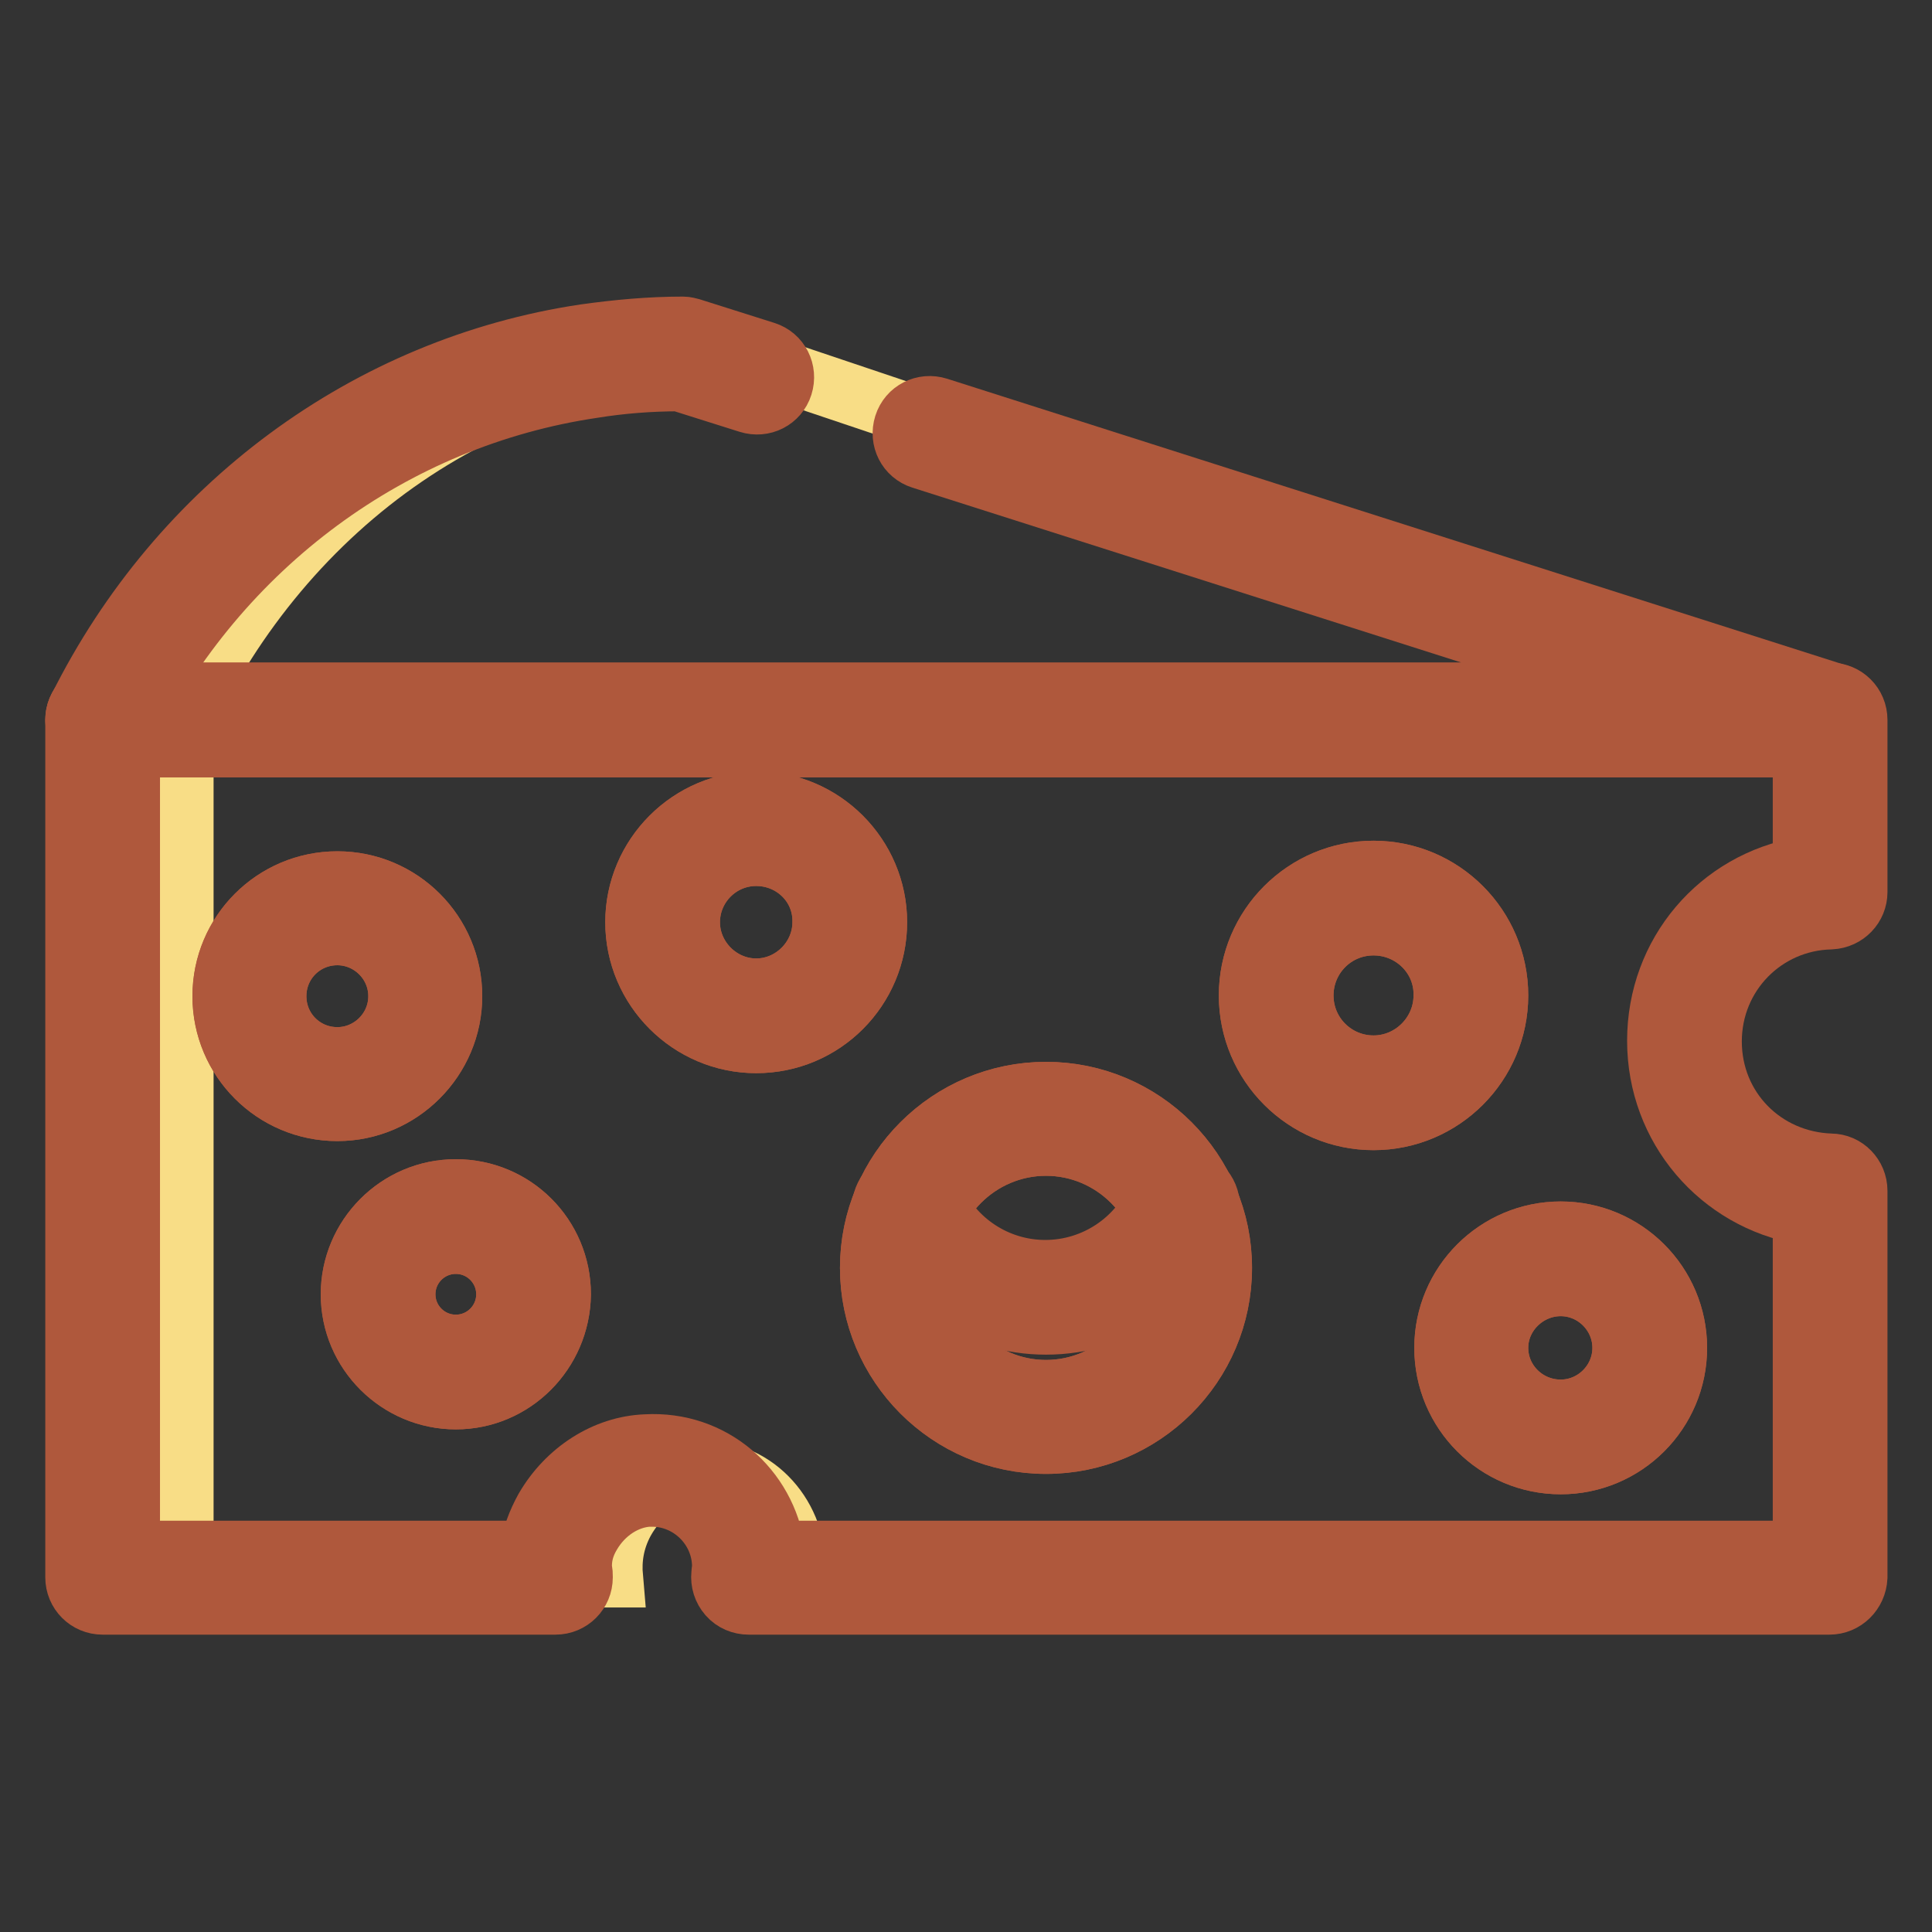
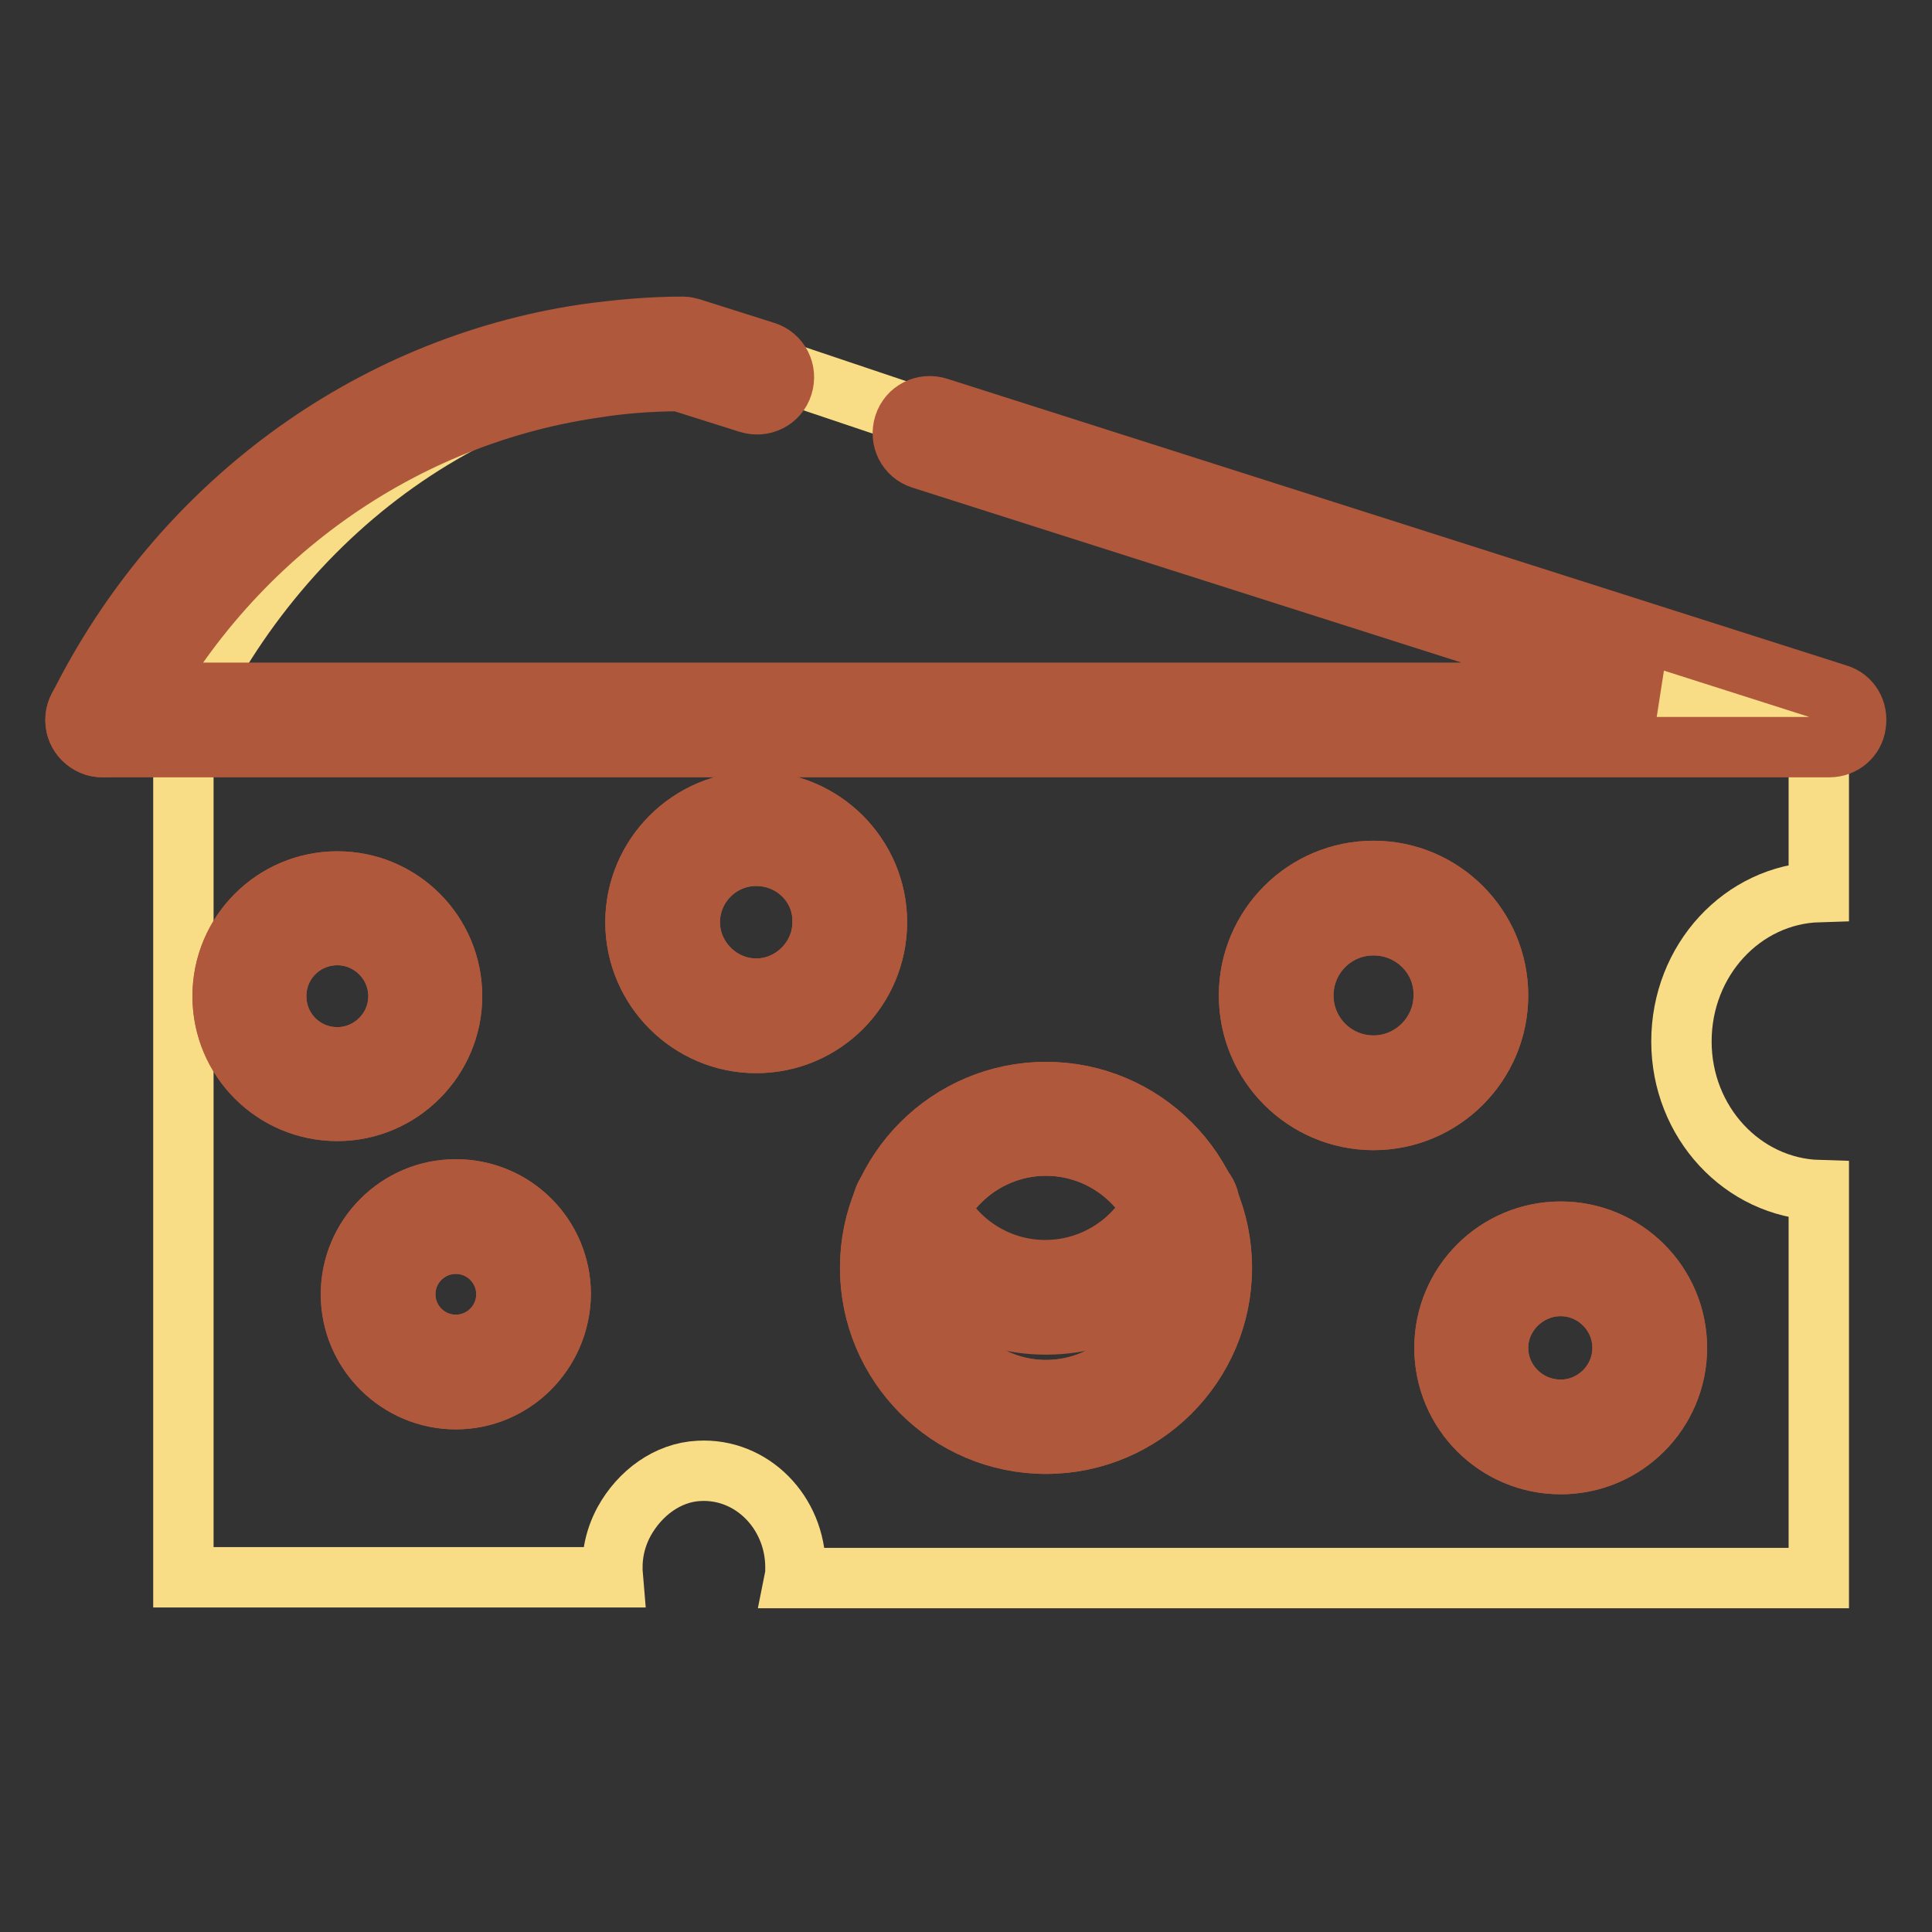
<svg xmlns="http://www.w3.org/2000/svg" version="1.1" x="0px" y="0px" viewBox="0 0 256 256" enable-background="new 0 0 256 256" xml:space="preserve">
  <rect x="0" y="0" width="256" height="256" fill="#333333" stroke="none" />
  <g>
    <path stroke-width="8" fill-opacity="0" stroke="#f8dd86" d="M241,118.2V95.4H24.3V209h56.9c-0.2-2.3,0.1-4.8,1.5-7.4c2.1-3.8,5.8-6.5,9.9-6.7c7-0.4,12.8,5.5,12.8,12.8 c0,0.5,0,0.9-0.1,1.4H241v-51.4c-10.1-0.3-18.2-9-18.2-19.7C222.8,127.2,230.9,118.5,241,118.2L241,118.2z M24.3,95.4 C37.7,66.9,64.9,47,97.1,47L241,95.4H24.3" />
-     <path stroke-width="8" fill-opacity="0" stroke="#ffffff" d="M33,131.9c0,6.4,5.2,11.7,11.7,11.7c6.4,0,11.7-5.2,11.7-11.7c0-6.4-5.2-11.7-11.7-11.7 C38.3,120.3,33,125.5,33,131.9z" />
    <path stroke-width="8" fill-opacity="0" stroke="#af583c" d="M44.7,147.2c-8.4,0-15.2-6.8-15.2-15.2c0-8.4,6.8-15.2,15.2-15.2c8.4,0,15.2,6.8,15.2,15.2 C59.9,140.3,53.1,147.2,44.7,147.2z M44.7,123.9c-4.5,0-8.1,3.6-8.1,8.1c0,4.5,3.6,8.1,8.1,8.1c4.4,0,8.1-3.6,8.1-8.1 C52.8,127.5,49.1,123.9,44.7,123.9z" />
    <path stroke-width="8" fill-opacity="0" stroke="#ffffff" d="M195,178.6c0,6.5,5.3,11.8,11.8,11.8c6.5,0,11.8-5.3,11.8-11.8c0-6.5-5.3-11.8-11.8-11.8 C200.3,166.8,195,172.1,195,178.6z" />
    <path stroke-width="8" fill-opacity="0" stroke="#af583c" d="M206.8,194c-8.5,0-15.4-6.9-15.4-15.4s6.9-15.4,15.4-15.4c8.5,0,15.4,6.9,15.4,15.4S215.3,194,206.8,194z  M206.8,170.4c-4.5,0-8.3,3.7-8.3,8.2s3.7,8.2,8.3,8.2c4.5,0,8.2-3.7,8.2-8.2S211.3,170.4,206.8,170.4z" />
-     <path stroke-width="8" fill-opacity="0" stroke="#ffffff" d="M118.8,168c0,10.9,8.8,19.8,19.7,19.8c10.9,0,19.8-8.8,19.8-19.7c0,0,0,0,0,0c0-10.9-8.8-19.8-19.8-19.8 C127.7,148.2,118.8,157.1,118.8,168z" />
    <path stroke-width="8" fill-opacity="0" stroke="#af583c" d="M138.6,191.3c-12.9,0-23.3-10.5-23.3-23.3c0-12.9,10.5-23.3,23.3-23.3c12.9,0,23.3,10.5,23.3,23.3 C161.9,180.9,151.4,191.3,138.6,191.3z M138.6,151.8c-8.9,0-16.2,7.3-16.2,16.2c0,8.9,7.3,16.2,16.2,16.2c8.9,0,16.2-7.3,16.2-16.2 C154.8,159.1,147.5,151.8,138.6,151.8z" />
    <path stroke-width="8" fill-opacity="0" stroke="#ffffff" d="M169.1,131.9c0,7.1,5.8,12.9,12.9,12.9c7.1,0,12.9-5.8,12.9-12.9c0,0,0,0,0,0c0-7.1-5.8-12.9-12.9-12.9 C174.9,119,169.1,124.8,169.1,131.9C169.1,131.9,169.1,131.9,169.1,131.9z" />
    <path stroke-width="8" fill-opacity="0" stroke="#af583c" d="M182,148.4c-9.1,0-16.5-7.4-16.5-16.5c0-9.1,7.4-16.5,16.5-16.5c9.1,0,16.5,7.4,16.5,16.5 C198.5,141,191.1,148.4,182,148.4z M182,122.6c-5.2,0-9.3,4.2-9.3,9.3c0,5.2,4.2,9.3,9.3,9.3c5.1,0,9.3-4.2,9.3-9.3 C191.4,126.8,187.2,122.6,182,122.6z" />
    <path stroke-width="8" fill-opacity="0" stroke="#ffffff" d="M50.1,171.5c0,5.7,4.6,10.3,10.3,10.3c5.7,0,10.3-4.6,10.3-10.3c0,0,0,0,0,0c0-5.7-4.6-10.3-10.3-10.3 C54.7,161.2,50.1,165.8,50.1,171.5C50.1,171.5,50.1,171.5,50.1,171.5z" />
    <path stroke-width="8" fill-opacity="0" stroke="#af583c" d="M60.4,185.4c-7.6,0-13.9-6.2-13.9-13.9c0-7.6,6.2-13.9,13.9-13.9s13.9,6.2,13.9,13.9 C74.2,179.2,68,185.4,60.4,185.4z M60.4,164.8c-3.7,0-6.7,3-6.7,6.7c0,3.7,3,6.7,6.7,6.7c3.7,0,6.7-3,6.7-6.7 C67.1,167.8,64.1,164.8,60.4,164.8z" />
    <path stroke-width="8" fill-opacity="0" stroke="#ffffff" d="M87.8,122.2c0,6.9,5.6,12.4,12.4,12.4c6.9,0,12.4-5.6,12.4-12.4c0-6.9-5.6-12.4-12.4-12.4 C93.4,109.8,87.8,115.3,87.8,122.2z" />
    <path stroke-width="8" fill-opacity="0" stroke="#af583c" d="M100.2,138.2c-8.8,0-16-7.2-16-16s7.2-16,16-16s16,7.2,16,16S109.1,138.2,100.2,138.2z M100.2,113.4 c-4.9,0-8.8,4-8.8,8.8s4,8.8,8.8,8.8s8.8-4,8.8-8.8C109.1,117.3,105.1,113.4,100.2,113.4z" />
-     <path stroke-width="8" fill-opacity="0" stroke="#af583c" d="M242.4,212.6H99.2c-1,0-2-0.4-2.7-1.2c-0.7-0.8-1-1.8-0.9-2.8c0-0.3,0.1-0.7,0.1-1c0-5.1-4.2-9.3-9.3-9.3 h-0.5c-3,0.2-5.9,2.1-7.6,5c-0.9,1.5-1.3,3-1.2,4.7c0.1,0.3,0.1,0.6,0.1,1c0,2-1.6,3.6-3.6,3.6H13.6c-2,0-3.6-1.6-3.6-3.6V95.4 c0-2,1.6-3.6,3.6-3.6h228.9c2,0,3.6,1.6,3.6,3.6v22.8c0,1.9-1.5,3.5-3.5,3.6c-8.8,0.2-15.8,7.3-15.8,16.2s6.9,15.9,15.8,16.2 c1.9,0,3.5,1.6,3.5,3.6V209C246,211,244.4,212.6,242.4,212.6z M102.7,205.5h136.2v-44.6c-11-1.9-19.3-11.4-19.3-23 c0-11.6,8.2-21.1,19.3-23V99H17.2v106.5h53c0.3-1.9,1-3.8,2-5.6c2.9-5,8-8.3,13.4-8.5C94.4,190.9,101.5,197.2,102.7,205.5z" />
    <path stroke-width="8" fill-opacity="0" stroke="#af583c" d="M44.7,147.2c-8.4,0-15.2-6.8-15.2-15.2c0-8.4,6.8-15.2,15.2-15.2c8.4,0,15.2,6.8,15.2,15.2 C59.9,140.3,53.1,147.2,44.7,147.2z M44.7,123.9c-4.5,0-8.1,3.6-8.1,8.1c0,4.5,3.6,8.1,8.1,8.1c4.4,0,8.1-3.6,8.1-8.1 C52.8,127.5,49.1,123.9,44.7,123.9z M206.8,194c-8.5,0-15.4-6.9-15.4-15.4s6.9-15.4,15.4-15.4c8.5,0,15.4,6.9,15.4,15.4 S215.3,194,206.8,194z M206.8,170.4c-4.5,0-8.3,3.7-8.3,8.2s3.7,8.2,8.3,8.2c4.5,0,8.2-3.7,8.2-8.2S211.3,170.4,206.8,170.4z  M138.6,191.3c-12.9,0-23.3-10.5-23.3-23.3c0-12.9,10.5-23.3,23.3-23.3c12.9,0,23.3,10.5,23.3,23.3 C161.9,180.9,151.4,191.3,138.6,191.3z M138.6,151.8c-8.9,0-16.2,7.3-16.2,16.2c0,8.9,7.3,16.2,16.2,16.2c8.9,0,16.2-7.3,16.2-16.2 C154.8,159.1,147.5,151.8,138.6,151.8z" />
    <path stroke-width="8" fill-opacity="0" stroke="#af583c" d="M138.6,175.5c-9.3,0-17.7-5.5-21.4-14c-0.8-1.8,0-3.9,1.8-4.7c1.8-0.8,3.9,0,4.7,1.8 c2.6,5.9,8.4,9.7,14.8,9.7c6.5,0,12.4-3.9,14.9-9.9c0.8-1.8,2.9-2.7,4.7-1.9c1.8,0.8,2.7,2.9,1.9,4.7 C156.4,169.9,148,175.5,138.6,175.5L138.6,175.5z M182,148.4c-9.1,0-16.5-7.4-16.5-16.5c0-9.1,7.4-16.5,16.5-16.5 c9.1,0,16.5,7.4,16.5,16.5C198.5,141,191.1,148.4,182,148.4z M182,122.6c-5.2,0-9.3,4.2-9.3,9.3c0,5.2,4.2,9.3,9.3,9.3 c5.1,0,9.3-4.2,9.3-9.3C191.4,126.8,187.2,122.6,182,122.6z M60.4,185.4c-7.6,0-13.9-6.2-13.9-13.9c0-7.6,6.2-13.9,13.9-13.9 s13.9,6.2,13.9,13.9C74.2,179.2,68,185.4,60.4,185.4z M60.4,164.8c-3.7,0-6.7,3-6.7,6.7c0,3.7,3,6.7,6.7,6.7c3.7,0,6.7-3,6.7-6.7 C67.1,167.8,64.1,164.8,60.4,164.8z M242.4,99H13.6c-2,0-3.6-1.6-3.6-3.6c0-2,1.6-3.6,3.6-3.6h205.8l-97.3-31 c-1.9-0.6-2.9-2.6-2.3-4.5c0.6-1.9,2.6-2.9,4.5-2.3l119.2,38c1.7,0.5,2.7,2.2,2.4,4C245.7,97.7,244.2,99,242.4,99L242.4,99z" />
    <path stroke-width="8" fill-opacity="0" stroke="#af583c" d="M13.6,99c-0.5,0-1.1-0.1-1.6-0.4c-1.8-0.9-2.5-3-1.6-4.8c13.3-26.7,38.3-45.2,67.1-49.5c4.3-0.6,8.6-1,13-1 c0.4,0,0.7,0.1,1.1,0.2l9.8,3.1c1.9,0.6,2.9,2.6,2.3,4.5c-0.6,1.9-2.6,2.9-4.5,2.3l-9.2-2.9c-3.8,0-7.7,0.3-11.4,0.9 C52.1,55.3,29,72.3,16.8,97C16.2,98.3,14.9,99,13.6,99L13.6,99z M100.2,138.2c-8.8,0-16-7.2-16-16s7.2-16,16-16s16,7.2,16,16 S109.1,138.2,100.2,138.2z M100.2,113.4c-4.9,0-8.8,4-8.8,8.8s4,8.8,8.8,8.8s8.8-4,8.8-8.8C109.1,117.3,105.1,113.4,100.2,113.4z" />
  </g>
</svg>